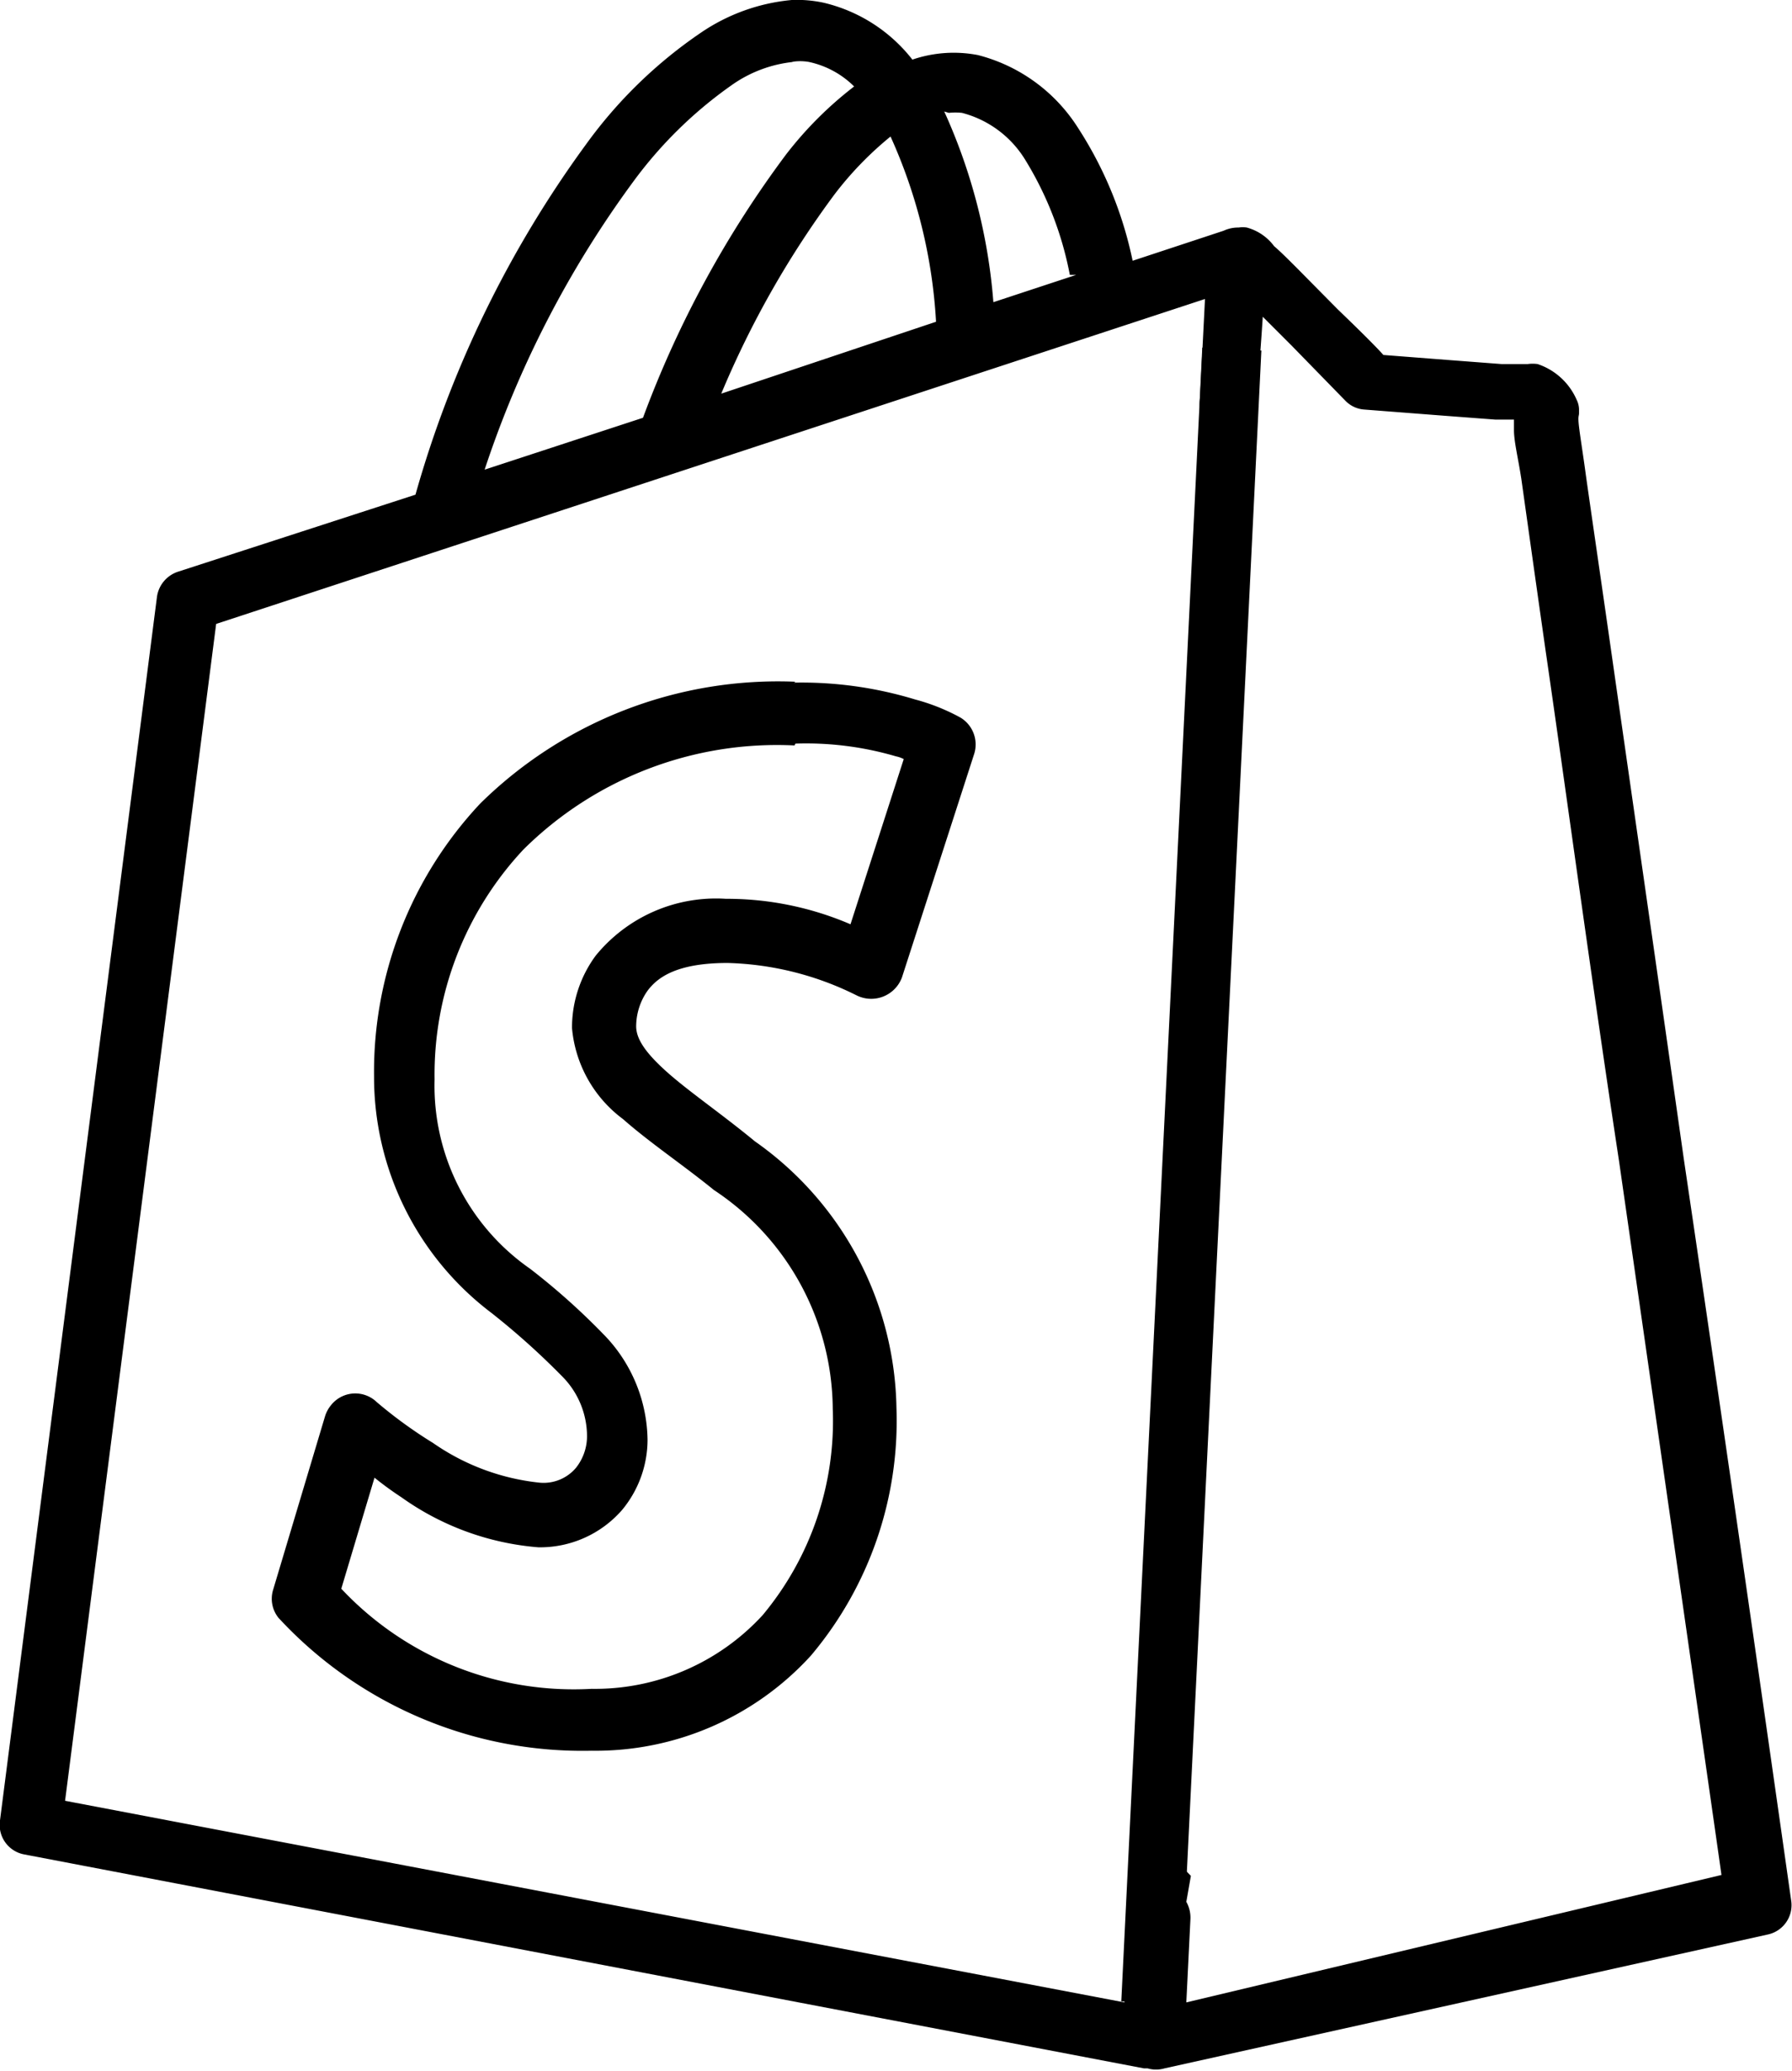
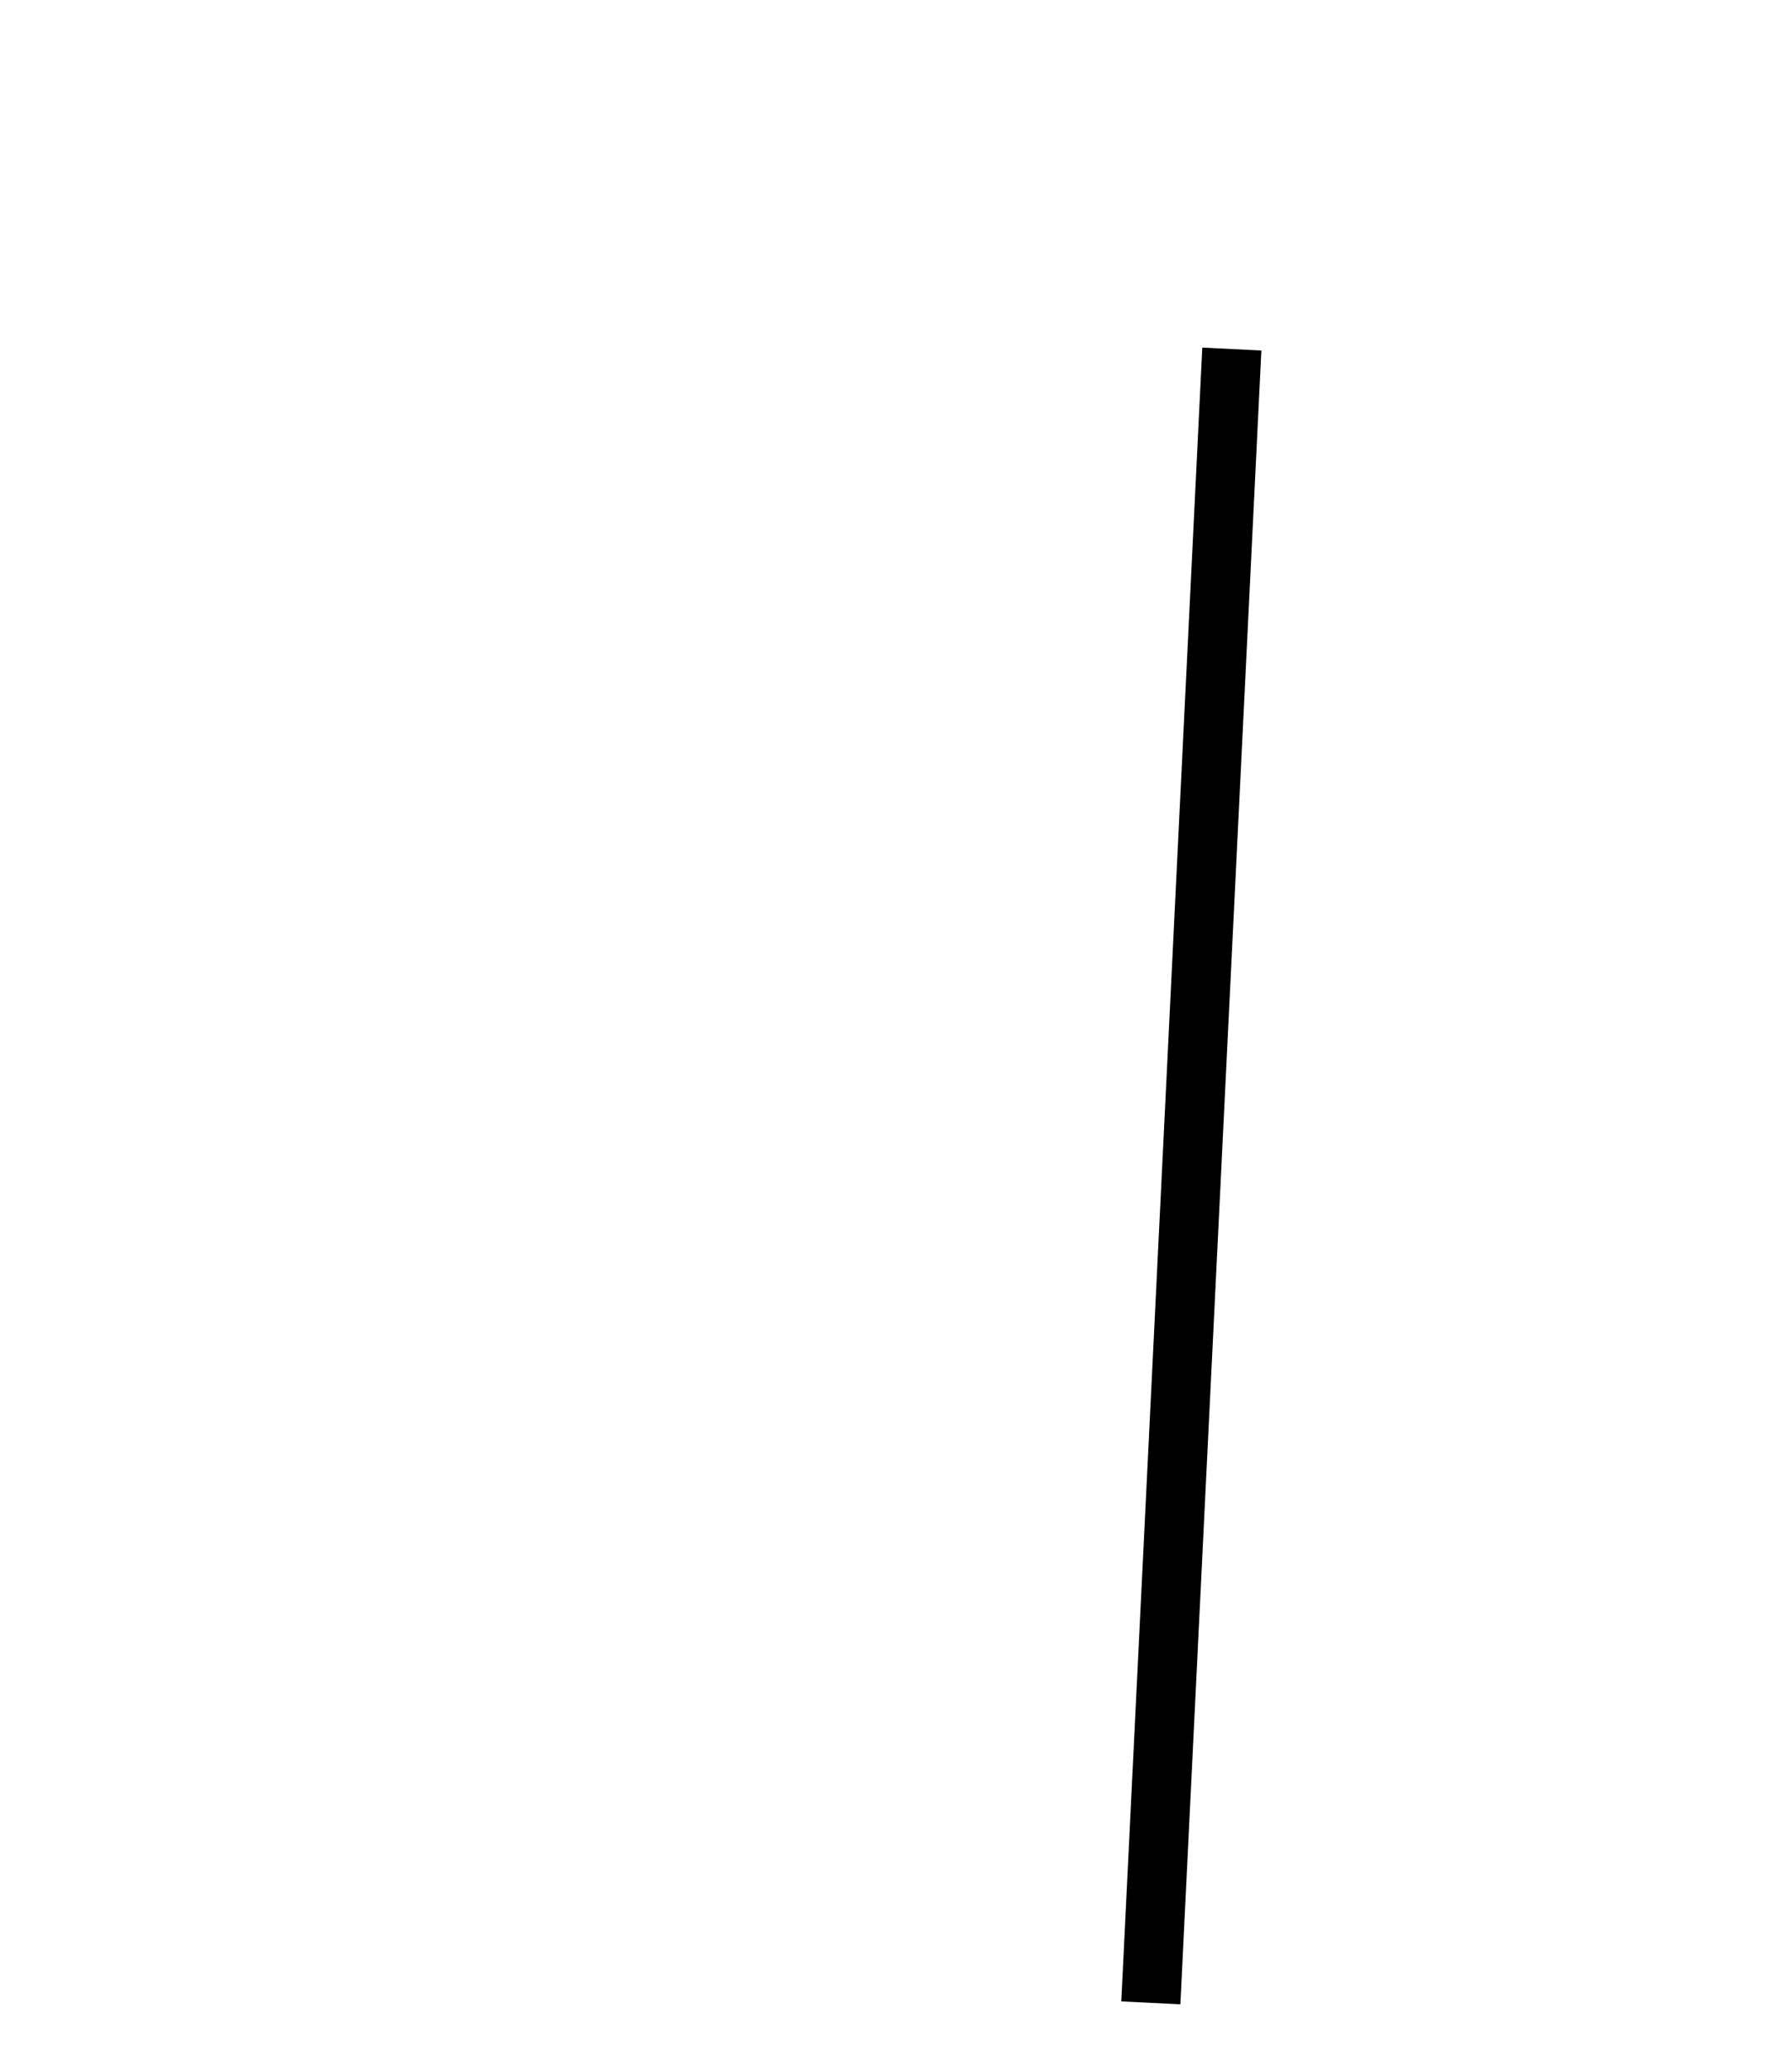
<svg xmlns="http://www.w3.org/2000/svg" viewBox="0 0 39.38 45.5">
  <defs>
    <style>.cls-1{stroke:#000;stroke-miterlimit:10;stroke-width:1.3px;}</style>
  </defs>
  <g id="Layer_2" data-name="Layer 2">
    <g id="Layer_1-2" data-name="Layer 1">
-       <path d="M17.4,0a4.23,4.23,0,0,0-2,.72,10.15,10.15,0,0,0-2.52,2.45,24.15,24.15,0,0,0-3.75,7.7L3.92,12.56a.68.68,0,0,0-.47.55L0,40a.66.66,0,0,0,.54.75l24.6,4.7h.08a.66.66,0,0,0,.37,0l13.25-2.94a.66.66,0,0,0,.52-.76S38.21,33.62,37,25.45c-.58-4.09-1.17-8.18-1.61-11.26-.22-1.54-.41-2.83-.54-3.75-.06-.45-.12-.81-.15-1.06s0-.23,0-.3,0-.15,0-.09a.49.49,0,0,0-.05-.2A1.43,1.43,0,0,0,33.79,8a.78.78,0,0,0-.22,0h-.15L33,8l-1.18-.09-1.42-.11c-.13-.15-.49-.51-1-1l-.88-.89c-.24-.24-.38-.38-.52-.5h0A1.11,1.11,0,0,0,27.4,5a.57.57,0,0,0-.18,0,.75.75,0,0,0-.33.07l-2,.66a8.56,8.56,0,0,0-1.2-2.92,3.69,3.69,0,0,0-2.2-1.6,2.81,2.81,0,0,0-1.44.1A3.49,3.49,0,0,0,18.1.06h0A2.76,2.76,0,0,0,17.4,0Zm0,1.36a1.11,1.11,0,0,1,.37,0,2,2,0,0,1,1,.54,8.18,8.18,0,0,0-1.5,1.5,23,23,0,0,0-3.14,5.78l-3.48,1.14A22.66,22.66,0,0,1,13.91,4a9.34,9.34,0,0,1,2.17-2.13A2.85,2.85,0,0,1,17.44,1.36Zm3.45,1.12a1.36,1.36,0,0,1,.29,0,2.31,2.31,0,0,1,1.37,1,7.49,7.49,0,0,1,1,2.56l.14,0-1.82.6a12.46,12.46,0,0,0-1.08-4.19ZM19.57,3h0a11.42,11.42,0,0,1,1,4.07h0L15.85,8.65a20.76,20.76,0,0,1,2.49-4.38A7.49,7.49,0,0,1,19.57,3Zm6.91,3.57-.11,2.18a.83.83,0,0,0,0,.22h0a.65.65,0,0,0,.41.43h0a.54.54,0,0,0,.22,0h0a.68.68,0,0,0,.54-.27h0c.08-.1.21-2.17.21-2.17l.63.63,1.18,1.21a.64.64,0,0,0,.43.2l1.68.13,1.19.09.41,0h0l0,.23c0,.25.09.61.16,1.06.13.92.31,2.21.53,3.75.45,3.09,1,7.18,1.62,11.26,1.13,7.86,2.17,15.1,2.25,15.68L26.07,44l.09-1.83a.71.71,0,0,0-.09-.38l.1-.57-.42-.44-.23,0L25,41l-.1.6.09.1a.64.64,0,0,0-.16.39L24.71,44,1.43,39.57,4.75,13.71Zm-9,8.41a9.32,9.32,0,0,0-6.93,2.68,8.62,8.62,0,0,0-2.33,6,6.5,6.5,0,0,0,2.58,5.19,16.38,16.38,0,0,1,1.54,1.38,1.87,1.87,0,0,1,.56,1.35,1.12,1.12,0,0,1-.24.67.93.93,0,0,1-.8.33,5,5,0,0,1-2.34-.87,10,10,0,0,1-1.24-.9.68.68,0,0,0-1,.06.72.72,0,0,0-.14.26L6,34.94a.67.67,0,0,0,.12.61A9.09,9.09,0,0,0,13,38.47a6.4,6.4,0,0,0,4.82-2.09,8,8,0,0,0,1.88-5.44,7.3,7.3,0,0,0-3.11-5.86c-.74-.61-1.46-1.1-1.94-1.53s-.67-.73-.67-1a1.37,1.37,0,0,1,.25-.78c.21-.28.62-.61,1.76-.61a6.72,6.72,0,0,1,2.83.71.72.72,0,0,0,1-.39l1.59-4.92a.69.69,0,0,0-.3-.79,4.43,4.43,0,0,0-1-.4A8.56,8.56,0,0,0,17.45,15Zm0,1.36h0a7,7,0,0,1,2.21.28.63.63,0,0,1,.17.06l-1.17,3.63a6.88,6.88,0,0,0-2.74-.56A3.41,3.41,0,0,0,13.09,21a2.67,2.67,0,0,0-.52,1.59,2.8,2.8,0,0,0,1.12,2c.59.52,1.31,1,2,1.56a5.81,5.81,0,0,1,2.61,4.81,6.66,6.66,0,0,1-1.54,4.53A5,5,0,0,1,13,37.11a7,7,0,0,1-5.5-2.2l.73-2.44a7.18,7.18,0,0,0,.59.43A6,6,0,0,0,11.83,34a2.39,2.39,0,0,0,1.84-.82,2.42,2.42,0,0,0,.56-1.54,3.37,3.37,0,0,0-.9-2.25,15,15,0,0,0-1.68-1.51,4.9,4.9,0,0,1-2.1-4.16,7.24,7.24,0,0,1,1.95-5.05A7.91,7.91,0,0,1,17.46,16.38Z" />
      <line class="cls-1" x1="27.07" y1="7.67" x2="25.29" y2="44.01" />
    </g>
  </g>
</svg>